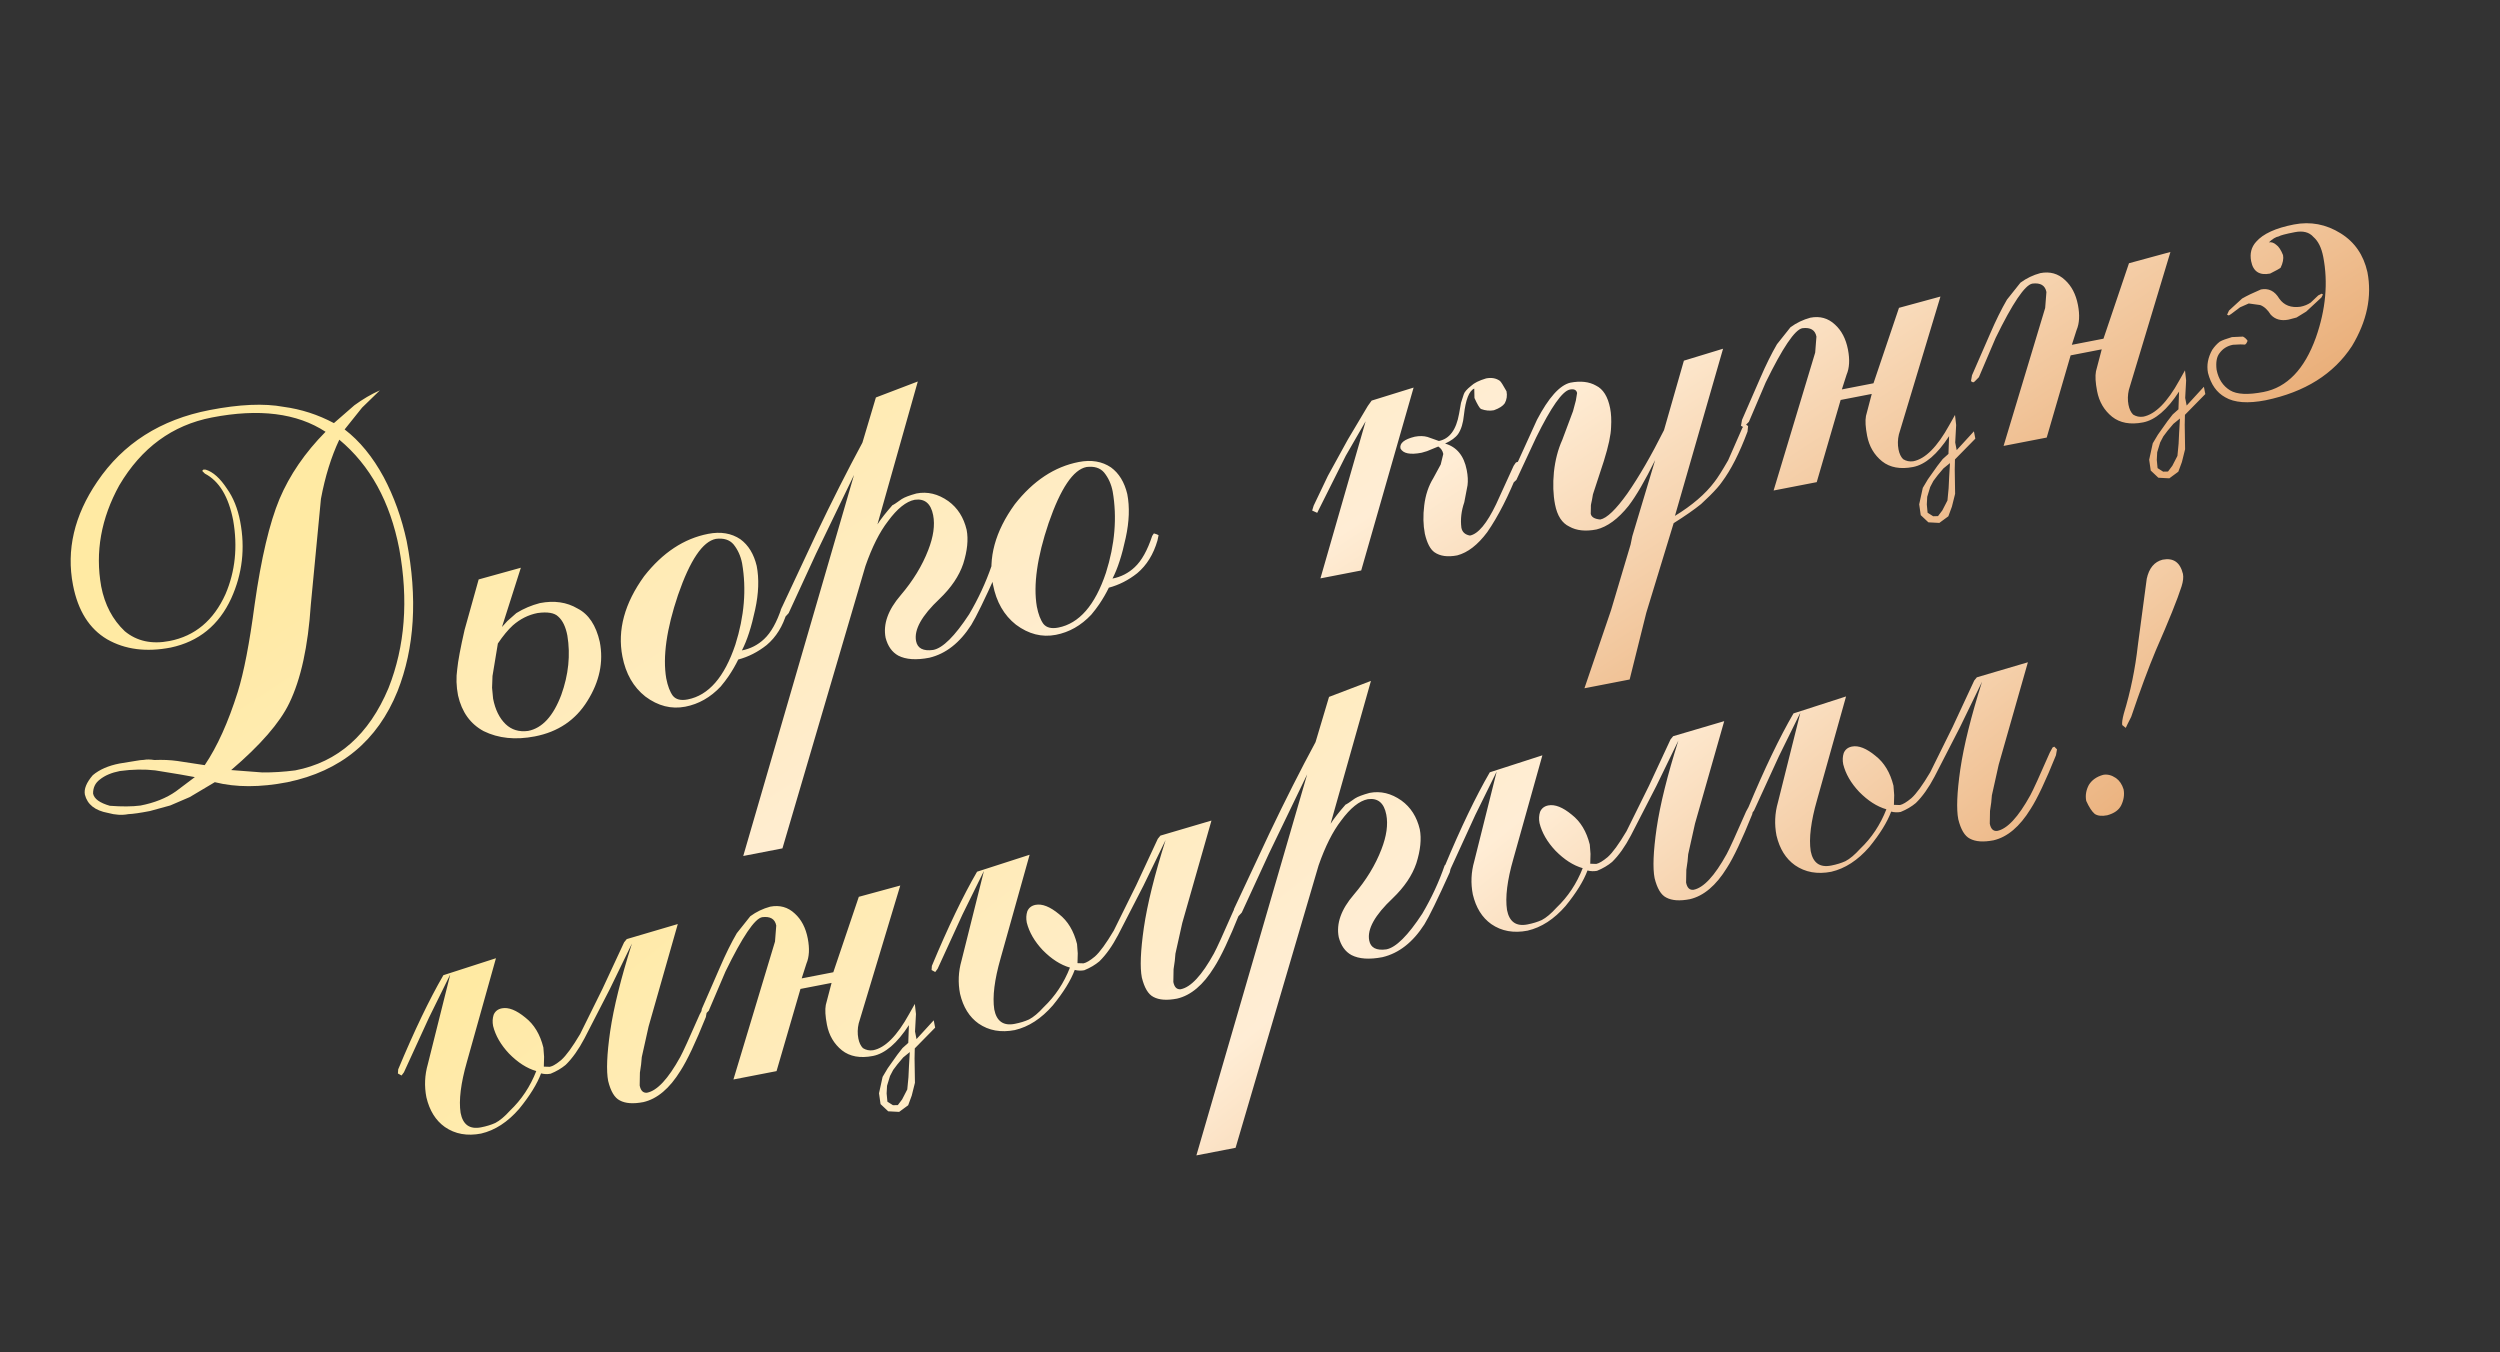
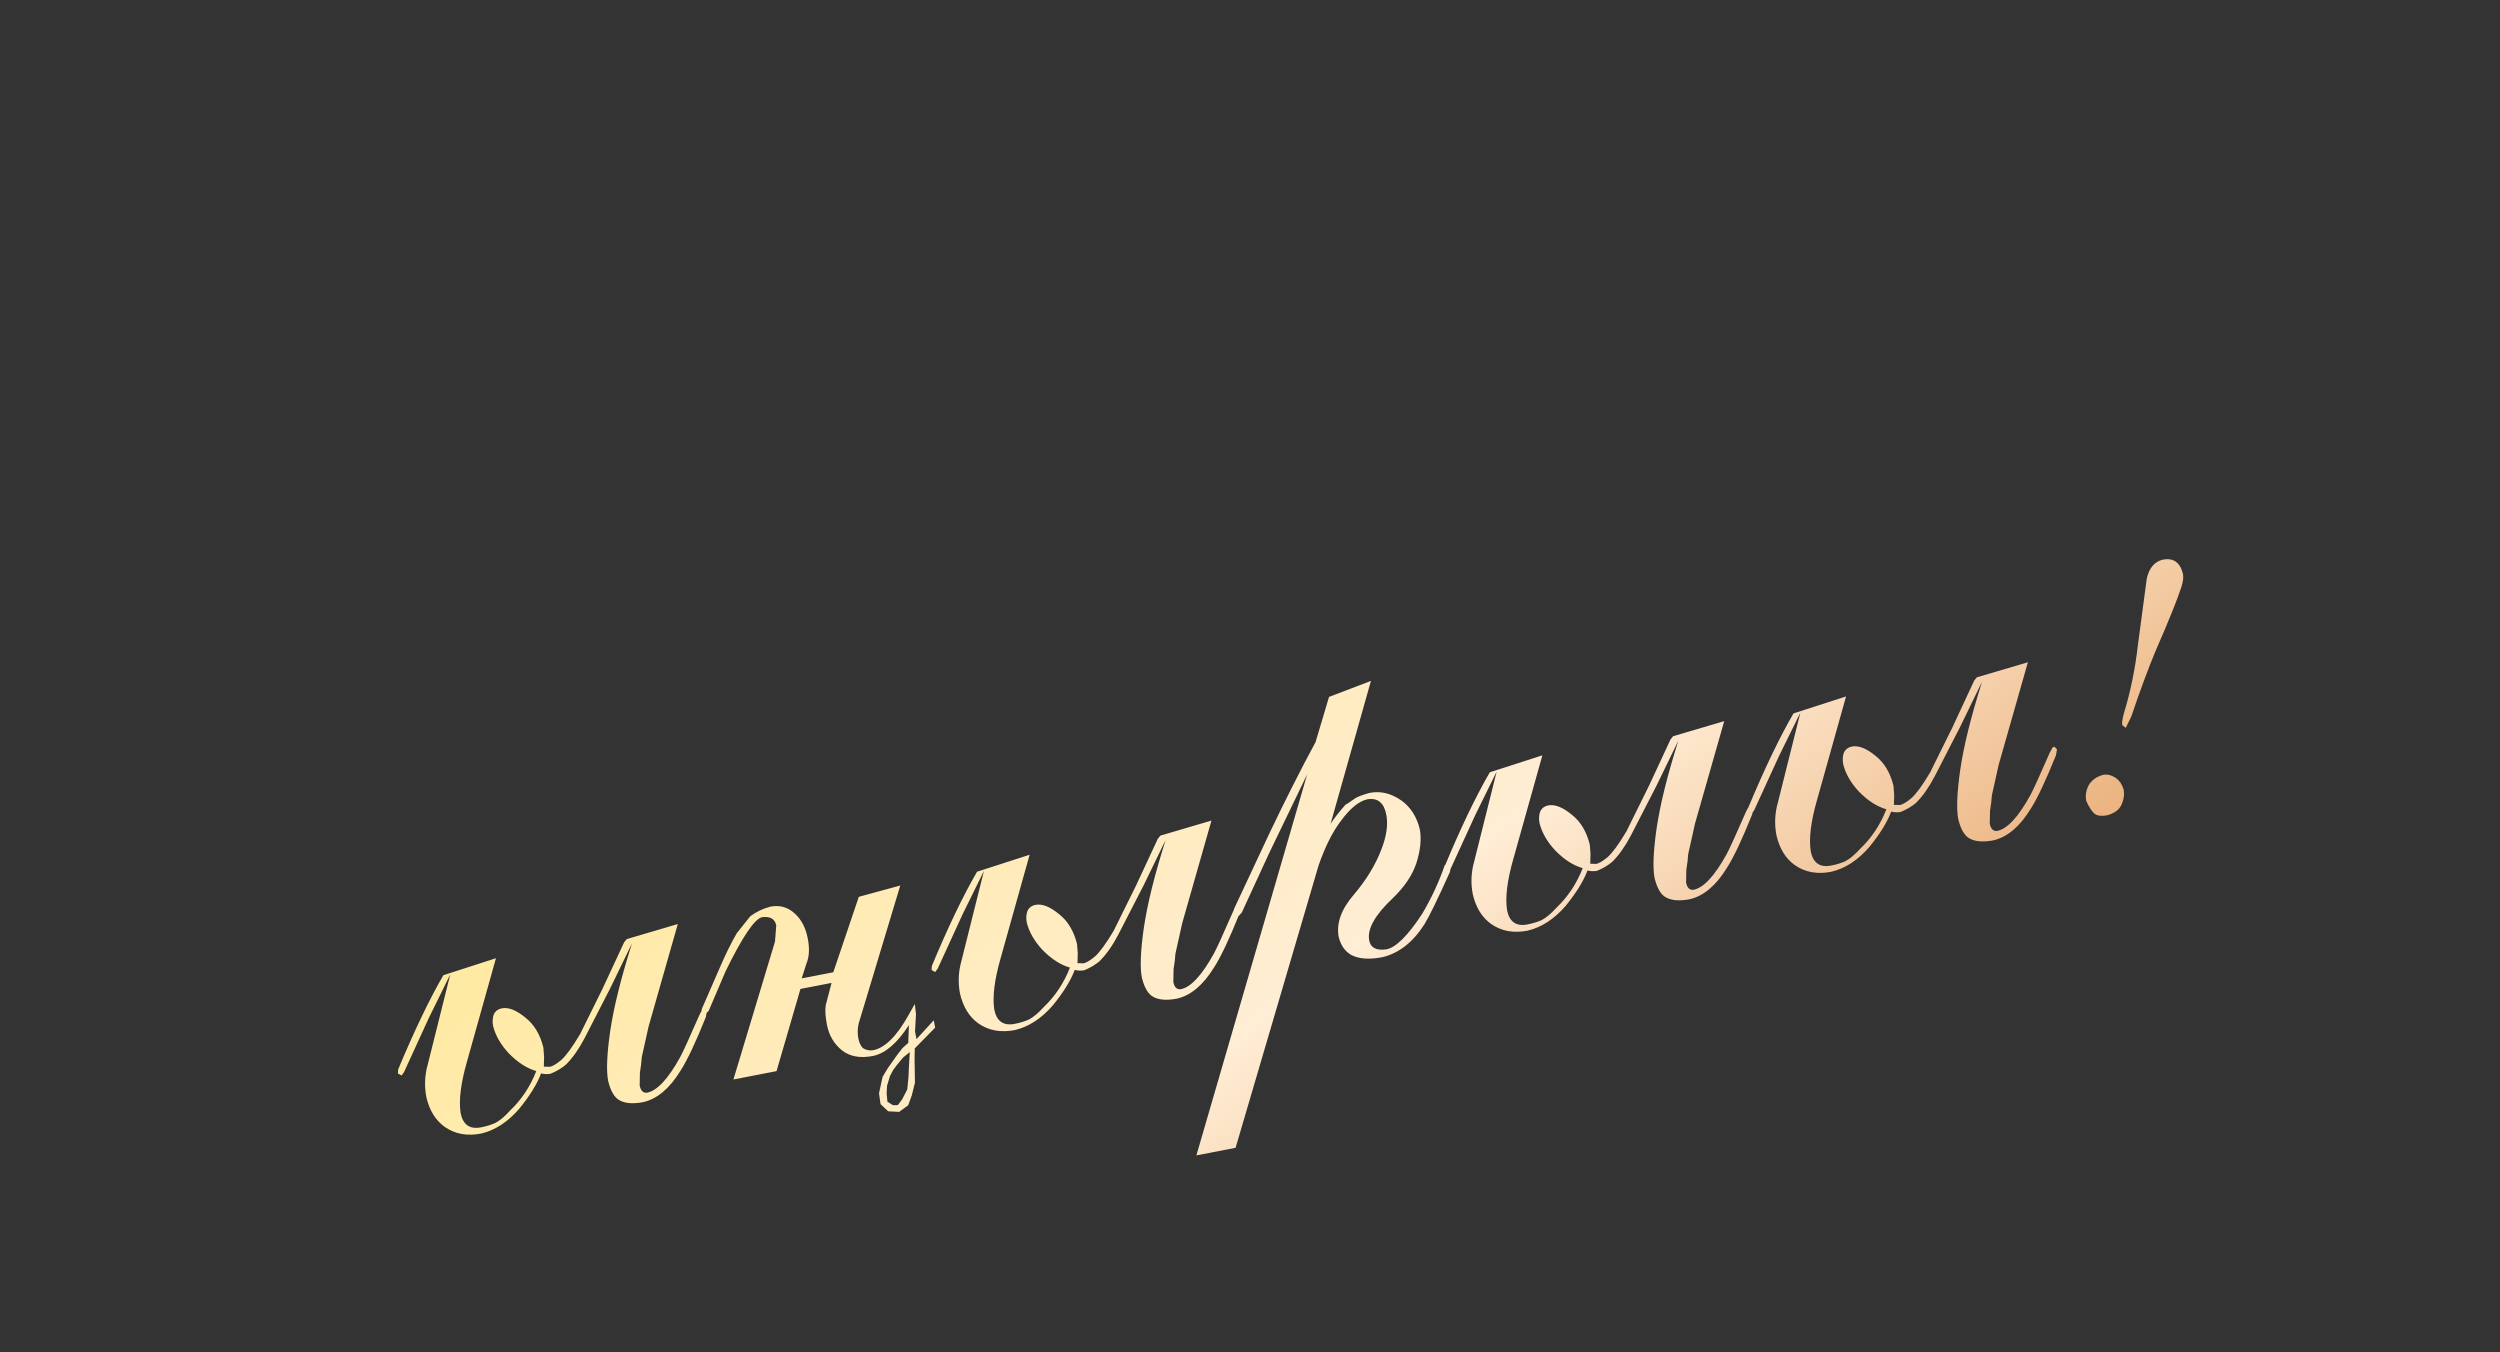
<svg xmlns="http://www.w3.org/2000/svg" width="392" height="212" viewBox="0 0 392 212" fill="none">
  <rect x="0" y="0" width="392" height="212" fill="#333333" stroke="none" />
  <path d="M91.642 162.823C90.731 164.558 89.752 165.939 88.703 166.964C88.045 167.517 87.256 167.982 86.337 168.358C85.846 168.453 85.346 168.437 84.84 168.308C84.224 169.958 83.081 171.81 81.409 173.863C79.602 175.943 77.613 177.236 75.443 177.741C73.258 178.165 71.363 177.824 69.76 176.717C68.314 175.694 67.346 174.138 66.857 172.05C66.518 170.302 66.593 168.572 67.084 166.862L70.605 152.785L67.249 159.601L63.335 168.141L62.964 168.638L62.392 168.324L62.437 167.677C64.972 161.602 67.334 156.679 69.523 152.91L77.766 150.249L73.217 166.48C72.254 169.842 71.921 172.514 72.221 174.497C72.581 176.355 73.649 177.111 75.425 176.767C76.272 176.603 77.02 176.372 77.672 176.076C78.367 175.715 79.135 175.07 79.975 174.141C81.77 172.433 83.141 170.367 84.088 167.944C82.618 167.52 81.193 166.606 79.815 165.201C78.53 163.834 77.698 162.394 77.319 160.88C77.197 160.252 77.225 159.665 77.403 159.121C77.635 158.565 78.066 158.227 78.694 158.105C79.732 157.903 80.96 158.388 82.378 159.559C83.747 160.626 84.687 162.187 85.199 164.242L85.313 165.708L85.272 167.247L86.213 167.277C86.65 167.192 87.247 166.835 88.004 166.207C88.777 165.518 89.762 164.165 90.958 162.147L94.471 155.046L97.862 147.755L98.274 147.25L106.278 144.89L101.698 160.958L100.63 165.757C100.593 166.444 100.495 167.257 100.337 168.195C100.33 169.33 100.318 169.998 100.301 170.2C100.46 171.02 100.845 171.399 101.457 171.337C103.041 171.03 104.777 169.162 106.663 165.735C107.082 164.974 108.097 162.75 109.707 159.065L110.145 158.257L110.416 158.119L110.84 158.547L110.679 159.472C109.072 163.468 107.746 166.276 106.7 167.897C104.997 170.664 103.061 172.301 100.891 172.807C99.307 173.114 98.071 173.028 97.184 172.548C96.368 172.139 95.76 171.123 95.36 169.5C95.053 167.915 95.158 165.316 95.676 161.7C96.228 157.965 97.365 153.379 99.089 147.942L95.625 155.077L91.642 162.823ZM142.655 164.964L141.627 165.801L140.728 166.869L140.052 167.765L139.555 168.712L139.088 170.248L139.023 171.451L139.147 172.745L140.019 173.299L140.781 173.279L141.457 172.382L142.261 170.823L142.444 168.917L142.528 167.157L142.655 164.964ZM142.559 158.988L143.445 157.413L143.624 158.994L143.476 161.744L143.707 162.932L146.409 159.984L146.632 161.132L143.436 164.388L143.402 165.967L143.432 167.875L143.462 169.783L142.959 171.793L142.402 173.305L140.987 174.344L139.269 174.252L138.072 173.124L137.828 171.428L138.392 168.852L139.194 167.506L140.696 165.387L141.513 164.335L142.418 163.522L142.516 160.739C140.66 163.594 138.776 165.206 136.864 165.577C134.87 165.964 133.253 165.668 132.014 164.689C130.771 163.683 129.987 162.347 129.664 160.68C129.404 159.341 129.345 158.304 129.486 157.568L130.39 154.119L125.514 155.064L121.762 167.952L115.001 169.263L121.521 147.632L121.716 145.128C121.515 144.09 120.778 143.652 119.506 143.814C118.331 144.041 116.415 146.879 113.758 152.327L111.126 158.492L110.451 159.176L110.221 159.305L109.887 159.115L110.048 158.191L112.902 151.642C113.782 149.601 114.657 147.829 115.529 146.328L117.648 143.664C118.591 142.971 119.628 142.472 120.76 142.167C122.262 141.876 123.551 142.236 124.625 143.246C125.657 144.18 126.334 145.48 126.657 147.147C126.964 148.731 126.894 150.049 126.446 151.099L125.704 153.412L130.662 152.45L134.661 140.62L141.163 138.849L134.642 160.48C134.458 161.281 134.439 162.064 134.588 162.829C134.715 163.485 134.955 163.991 135.307 164.348C135.791 164.651 136.323 164.761 136.902 164.677C138.787 164.311 140.673 162.415 142.559 158.988ZM175.32 146.598C174.41 148.333 173.43 149.714 172.382 150.739C171.724 151.292 170.935 151.757 170.016 152.133C169.524 152.229 169.025 152.212 168.518 152.083C167.903 153.733 166.759 155.585 165.088 157.638C163.28 159.718 161.292 161.011 159.122 161.516C156.936 161.94 155.042 161.599 153.438 160.492C151.993 159.469 151.025 157.913 150.535 155.825C150.196 154.077 150.272 152.347 150.762 150.637L154.283 136.56L150.927 143.376L147.013 151.916L146.642 152.413L146.071 152.099L146.116 151.452C148.651 145.377 151.013 140.454 153.202 136.685L161.445 134.024L156.896 150.255C155.932 153.617 155.6 156.289 155.899 158.272C156.259 160.13 157.327 160.886 159.103 160.542C159.95 160.378 160.699 160.147 161.35 159.851C162.045 159.49 162.813 158.845 163.654 157.916C165.448 156.208 166.82 154.142 167.767 151.719C166.296 151.295 164.871 150.381 163.493 148.976C162.208 147.609 161.376 146.169 160.997 144.655C160.876 144.027 160.904 143.44 161.081 142.896C161.314 142.34 161.744 142.002 162.373 141.88C163.411 141.679 164.639 142.163 166.056 143.334C167.425 144.401 168.366 145.962 168.878 148.017L168.992 149.483L168.95 151.022L169.891 151.052C170.328 150.967 170.925 150.61 171.682 149.982C172.456 149.293 173.441 147.94 174.637 145.922L178.149 138.821L181.541 131.53L181.953 131.025L189.957 128.665L185.376 144.733L184.308 149.532C184.271 150.219 184.174 151.032 184.016 151.97C184.009 153.105 183.997 153.773 183.979 153.975C184.138 154.795 184.523 155.174 185.135 155.112C186.72 154.805 188.455 152.937 190.342 149.51C190.761 148.749 191.776 146.525 193.385 142.84L193.824 142.032L194.095 141.894L194.518 142.322L194.357 143.247C192.751 147.243 191.425 150.051 190.378 151.672C188.675 154.439 186.739 156.076 184.57 156.582C182.985 156.889 181.75 156.803 180.863 156.323C180.047 155.914 179.439 154.898 179.039 153.275C178.732 151.69 178.837 149.091 179.355 145.475C179.906 141.74 181.044 137.154 182.767 131.718L179.304 138.852L175.32 146.598ZM206.755 135.698L193.74 179.975L187.593 181.167L204.964 121.418L198.989 133.802L194.71 143.093L194.043 143.818C193.715 143.881 193.473 143.73 193.317 143.363L193.494 142.521L199.056 130.643C201.515 125.489 203.923 120.727 206.279 116.359L208.392 109.274L214.964 106.766L208.635 129.168C209.18 128.325 209.964 127.323 210.986 126.161C211.04 126.15 211.194 126.064 211.446 125.902C211.72 125.707 212.057 125.471 212.457 125.195C212.912 124.909 213.677 124.619 214.754 124.325C216.475 123.991 218.14 124.391 219.749 125.525C221.2 126.576 222.157 128.077 222.621 130.028C222.912 131.53 222.732 133.309 222.082 135.362C221.432 137.274 220.199 139.101 218.382 140.842C215.578 143.483 214.348 145.692 214.692 147.467C214.914 148.615 215.812 149.079 217.385 148.859C218.888 148.567 220.765 146.701 223.018 143.259C224.467 140.796 225.637 138.273 226.525 135.691L227.035 135.252L227.556 135.746L227.329 136.768C225.427 140.992 224.098 143.716 223.343 144.94C221.537 147.756 219.346 149.47 216.772 150.083C214.723 150.48 213.1 150.37 211.903 149.751C210.919 149.205 210.256 148.271 209.914 146.948C209.501 144.817 210.289 142.595 212.278 140.282C214.218 138.007 215.659 135.644 216.601 133.193C217.416 131.108 217.672 129.287 217.37 127.729C217.015 125.899 216.051 125.094 214.478 125.314C213.14 125.573 211.741 126.695 210.283 128.678C208.969 130.379 207.793 132.719 206.755 135.698ZM255.721 131.008C254.81 132.744 253.83 134.124 252.782 135.15C252.124 135.702 251.335 136.167 250.416 136.544C249.924 136.639 249.425 136.623 248.918 136.494C248.303 138.144 247.159 139.996 245.488 142.049C243.68 144.129 241.692 145.421 239.522 145.927C237.337 146.351 235.442 146.009 233.839 144.903C232.393 143.879 231.425 142.324 230.935 140.236C230.596 138.488 230.672 136.758 231.162 135.047L234.683 120.971L231.328 127.787L227.414 136.327L227.042 136.824L226.471 136.51L226.516 135.863C229.051 129.787 231.413 124.865 233.602 121.096L241.845 118.434L237.296 134.666C236.332 138.027 236 140.7 236.299 142.683C236.66 144.54 237.728 145.297 239.503 144.953C240.35 144.788 241.099 144.558 241.75 144.262C242.446 143.9 243.214 143.255 244.054 142.327C245.849 140.618 247.22 138.553 248.167 136.13C246.696 135.706 245.272 134.792 243.894 133.387C242.608 132.02 241.776 130.58 241.398 129.066C241.276 128.437 241.304 127.851 241.482 127.306C241.714 126.751 242.145 126.412 242.773 126.29C243.811 126.089 245.039 126.574 246.456 127.745C247.825 128.812 248.766 130.373 249.278 132.428L249.392 133.894L249.35 135.432L250.291 135.463C250.729 135.378 251.325 135.021 252.082 134.392C252.856 133.704 253.841 132.351 255.037 130.333L258.55 123.231L261.941 115.941L262.353 115.436L270.357 113.076L265.776 129.144L264.708 133.943C264.672 134.63 264.574 135.443 264.416 136.381C264.409 137.516 264.397 138.184 264.379 138.386C264.538 139.206 264.924 139.584 265.535 139.522C267.12 139.215 268.855 137.348 270.742 133.921C271.161 133.159 272.176 130.936 273.786 127.25L274.224 126.443L274.495 126.305L274.918 126.733L274.757 127.657C273.151 131.654 271.825 134.462 270.778 136.082C269.076 138.85 267.14 140.487 264.97 140.993C263.385 141.3 262.15 141.214 261.263 140.734C260.447 140.325 259.839 139.309 259.439 137.686C259.132 136.101 259.237 133.501 259.755 129.886C260.306 126.151 261.444 121.565 263.168 116.128L259.704 123.263L255.721 131.008ZM303.338 121.775C302.427 123.511 301.448 124.892 300.399 125.917C299.741 126.47 298.952 126.934 298.033 127.311C297.542 127.406 297.042 127.39 296.535 127.261C295.92 128.911 294.777 130.763 293.105 132.816C291.298 134.896 289.309 136.188 287.139 136.694C284.954 137.118 283.059 136.777 281.456 135.67C280.01 134.647 279.042 133.091 278.553 131.003C278.214 129.255 278.289 127.525 278.779 125.814L282.3 111.738L278.945 118.554L275.031 127.094L274.659 127.591L274.088 127.277L274.133 126.63C276.668 120.555 279.03 115.632 281.219 111.863L289.462 109.201L284.913 125.433C283.949 128.795 283.617 131.467 283.917 133.45C284.277 135.307 285.345 136.064 287.121 135.72C287.967 135.556 288.716 135.325 289.368 135.029C290.063 134.667 290.831 134.022 291.671 133.094C293.466 131.386 294.837 129.32 295.784 126.897C294.313 126.473 292.889 125.559 291.511 124.154C290.225 122.787 289.393 121.347 289.015 119.833C288.893 119.205 288.921 118.618 289.099 118.073C289.331 117.518 289.762 117.18 290.39 117.058C291.428 116.856 292.656 117.341 294.074 118.512C295.443 119.579 296.383 121.14 296.895 123.195L297.009 124.661L296.967 126.2L297.909 126.23C298.346 126.145 298.943 125.788 299.7 125.16C300.473 124.471 301.458 123.118 302.654 121.1L306.167 113.999L309.558 106.708L309.97 106.203L317.974 103.843L313.394 119.911L312.326 124.71C312.289 125.397 312.191 126.21 312.033 127.148C312.026 128.283 312.014 128.951 311.997 129.153C312.156 129.973 312.541 130.352 313.152 130.29C314.737 129.982 316.473 128.115 318.359 124.688C318.778 123.926 319.793 121.703 321.403 118.018L321.841 117.21L322.112 117.072L322.536 117.5L322.375 118.424C320.768 122.421 319.442 125.229 318.396 126.849C316.693 129.617 314.757 131.254 312.587 131.76C311.003 132.067 309.767 131.981 308.88 131.501C308.064 131.092 307.456 130.076 307.056 128.453C306.749 126.868 306.854 124.268 307.372 120.653C307.923 116.918 309.061 112.332 310.785 106.895L307.321 114.03L303.338 121.775ZM333.32 114.134L332.766 113.688C332.703 113.36 332.785 112.763 333.014 111.897C334.072 108.432 334.808 104.845 335.222 101.137L336.61 90.748C336.969 89.091 337.796 88.094 339.091 87.758C340.785 87.43 341.85 88.173 342.287 89.987C342.388 90.506 342.316 91.158 342.071 91.943C341.437 93.936 340.089 97.287 338.025 101.996C336.863 104.773 335.579 108.239 334.174 112.395L333.561 113.619L333.32 114.134ZM332.977 123.767C333.136 124.587 333.014 125.418 332.611 126.262C332.246 127.013 331.512 127.538 330.407 127.837C329.561 128.001 328.909 127.929 328.452 127.621C328.012 127.252 327.569 126.573 327.122 125.583C326.957 124.736 327.093 123.902 327.529 123.08C328.003 122.308 328.751 121.78 329.773 121.497C330.429 121.37 331.099 121.537 331.784 122C332.344 122.402 332.742 122.991 332.977 123.767Z" fill="url(#paint0_linear_1411_30)" />
-   <path d="M23.503 127.171C21.974 127.467 20.843 127.63 20.111 127.658C19.128 127.849 18.067 127.785 16.928 127.468C14.9 127.096 13.694 126.139 13.31 124.598C13.141 123.723 13.553 122.708 14.548 121.551C15.595 120.668 16.993 120.057 18.742 119.718L21.421 119.283C21.831 119.204 22.205 119.159 22.544 119.151C23.008 119.061 23.562 119.066 24.205 119.169C25.499 119.116 26.7 119.167 27.806 119.321L32.101 119.976C34.06 117.073 35.786 113.252 37.276 108.513C38.239 105.435 39.122 100.856 39.928 94.775C40.958 87.517 42.257 82.007 43.823 78.245C45.417 74.478 47.825 70.964 51.048 67.703C46.568 64.773 40.627 64.026 33.223 65.461C27.022 66.664 22.182 70.21 18.703 76.1C15.851 81.274 14.906 86.559 15.868 91.957C16.424 94.826 17.657 97.166 19.568 98.978C21.458 100.539 23.796 101.05 26.583 100.509C30.571 99.736 33.497 97.284 35.361 93.152C36.883 89.597 37.285 85.749 36.566 81.608C35.841 77.865 34.36 75.417 32.124 74.263L31.7 73.835L31.915 73.624L32.258 73.642C33.402 73.987 34.518 74.99 35.605 76.65C36.579 78.02 37.263 79.716 37.655 81.737C38.47 85.945 38.005 89.975 36.257 93.829C34.322 98.031 31.164 100.599 26.781 101.534C22.929 102.281 19.6 101.849 16.793 100.239C14.009 98.596 12.227 95.767 11.448 91.751C10.378 86.233 11.641 80.829 15.236 75.54C19.288 69.538 25.166 65.791 32.87 64.297C37.541 63.391 41.406 63.223 44.465 63.792C47.23 64.163 49.861 65.013 52.358 66.343L55.559 63.554C56.874 62.59 58.21 61.807 59.567 61.204L56.776 63.913L54.038 67.336C56.402 69.145 58.445 71.64 60.167 74.821C61.775 77.854 62.976 81.193 63.767 84.838C65.494 93.744 65.017 101.589 62.336 108.374C59.195 116.154 53.443 120.912 45.077 122.648C40.788 123.479 36.989 123.479 33.681 122.646L29.754 124.981L26.693 126.297L23.503 127.171ZM46.291 120.796C52.984 119.499 57.861 115.194 60.922 107.882C63.509 101.343 64.068 94.063 62.598 86.043C61.168 78.666 58.036 72.967 53.202 68.943C51.937 71.626 50.977 74.718 50.323 78.218L48.736 94.811C48.304 101.357 47.177 106.508 45.354 110.263C43.879 113.327 40.843 116.821 36.246 120.746L41.123 121.118C42.799 121.133 44.521 121.026 46.291 120.796ZM18.8 120.897C17.489 121.151 16.441 121.595 15.657 122.229C14.939 122.765 14.585 123.5 14.596 124.433C14.755 125.253 15.63 125.891 17.221 126.348C19.12 126.49 20.719 126.478 22.019 126.311C24.232 125.882 26.086 125.139 27.582 124.084L30.55 121.85C29.547 121.648 27.481 121.297 24.351 120.798C22.612 120.597 20.761 120.63 18.8 120.897ZM81.671 89.02L78.71 98.311L79.551 97.382L80.966 96.13C82.105 95.427 83.337 94.905 84.659 94.563C86.899 94.129 88.868 94.413 90.565 95.417C92.295 96.3 93.456 98.045 94.046 100.652C94.655 103.794 94.007 106.882 92.1 109.916C90.244 112.912 87.499 114.762 83.865 115.467C80.833 116.055 78.157 115.78 75.839 114.642C73.75 113.516 72.41 111.65 71.82 109.043C71.544 107.623 71.503 106.242 71.697 104.9C71.819 103.629 72.202 101.585 72.846 98.767L75.054 90.856L81.671 89.02ZM77.318 109.55C77.652 111.272 78.307 112.604 79.284 113.549C80.223 114.444 81.397 114.797 82.806 114.609C85.019 114.18 86.752 112.299 88.005 108.967C89.148 105.797 89.466 102.688 88.96 99.64C88.695 98.274 88.221 97.288 87.537 96.684C86.94 96.091 85.855 95.905 84.282 96.125C82.861 96.4 81.569 97.047 80.406 98.067C79.66 98.75 78.879 99.695 78.065 100.902L77.224 105.997L77.156 107.839L77.318 109.55ZM118.651 88.738C119.043 90.76 118.961 93.043 118.406 95.588C117.828 98.308 117.136 100.441 116.33 101.986C117.668 101.727 118.829 101.133 119.811 100.206C120.892 99.202 121.808 97.565 122.558 95.294L122.822 94.902C123.182 95.003 123.427 95.097 123.557 95.185L123.38 96.027C122.751 98.19 121.693 99.897 120.207 101.149C118.831 102.238 117.347 102.994 115.756 103.415C115.331 104.292 114.832 105.154 114.26 106.002C113.907 106.524 113.489 107.072 113.006 107.648C111.407 109.347 109.557 110.4 107.453 110.808C105.267 111.232 103.18 110.701 101.192 109.216C99.317 107.737 98.118 105.645 97.594 102.94C96.788 98.788 97.929 94.584 101.016 90.329C103.903 86.651 107.245 84.444 111.042 83.708C113.009 83.326 114.694 83.609 116.097 84.556C117.352 85.475 118.203 86.869 118.651 88.738ZM112.257 84.493C110.181 84.895 108.199 87.831 106.312 93.299C104.512 98.637 103.897 102.994 104.466 106.37C104.7 107.572 105.046 108.483 105.506 109.102C105.989 109.689 106.763 109.879 107.828 109.672C111.106 109.037 113.598 106.173 115.304 101.08C116.71 96.64 117.063 92.391 116.361 88.332C116.138 87.184 115.691 86.194 115.019 85.36C114.396 84.631 113.475 84.341 112.257 84.493ZM135.703 88.748L122.688 133.025L116.541 134.217L133.912 74.469L127.937 86.852L123.658 96.143L122.991 96.868C122.663 96.931 122.421 96.78 122.265 96.413L122.442 95.571L128.005 83.693C130.464 78.539 132.871 73.778 135.227 69.409L137.34 62.324L143.912 59.816L137.583 82.218C138.128 81.375 138.912 80.373 139.934 79.211C139.989 79.201 140.142 79.114 140.394 78.952C140.668 78.757 141.005 78.522 141.405 78.246C141.86 77.959 142.625 77.669 143.702 77.375C145.423 77.041 147.088 77.441 148.697 78.575C150.148 79.626 151.105 81.127 151.569 83.078C151.86 84.581 151.68 86.359 151.03 88.412C150.38 90.324 149.147 92.151 147.33 93.892C144.526 96.533 143.296 98.742 143.64 100.518C143.862 101.665 144.76 102.129 146.333 101.909C147.836 101.617 149.713 99.751 151.966 96.31C153.416 93.846 154.585 91.323 155.473 88.741L155.983 88.302L156.504 88.797L156.277 89.819C154.375 94.043 153.046 96.766 152.292 97.99C150.485 100.806 148.294 102.521 145.72 103.133C143.671 103.53 142.048 103.42 140.851 102.802C139.867 102.256 139.204 101.321 138.862 99.998C138.449 97.867 139.237 95.645 141.226 93.332C143.166 91.057 144.607 88.694 145.549 86.243C146.364 84.158 146.62 82.337 146.318 80.779C145.963 78.949 144.999 78.144 143.426 78.364C142.088 78.624 140.689 79.745 139.232 81.728C137.917 83.429 136.741 85.769 135.703 88.748ZM176.758 77.471C177.15 79.493 177.069 81.776 176.514 84.322C175.935 87.041 175.243 89.174 174.438 90.719C175.776 90.46 176.937 89.866 177.919 88.939C179 87.936 179.916 86.298 180.666 84.027L180.93 83.635C181.29 83.736 181.535 83.83 181.665 83.918L181.488 84.76C180.859 86.923 179.801 88.631 178.315 89.882C176.938 90.971 175.455 91.727 173.864 92.149C173.439 93.025 172.94 93.887 172.367 94.735C172.015 95.257 171.597 95.805 171.113 96.381C169.515 98.08 167.664 99.133 165.561 99.541C163.375 99.965 161.288 99.434 159.299 97.949C157.425 96.47 156.226 94.378 155.701 91.674C154.896 87.521 156.037 83.317 159.124 79.062C162.011 75.384 165.353 73.177 169.15 72.441C171.117 72.059 172.802 72.342 174.204 73.289C175.46 74.208 176.311 75.602 176.758 77.471ZM170.365 73.226C168.289 73.628 166.307 76.564 164.419 82.032C162.62 87.37 162.005 91.727 162.574 95.103C162.807 96.305 163.154 97.216 163.614 97.835C164.096 98.422 164.87 98.612 165.936 98.406C169.214 97.77 171.706 94.906 173.411 89.813C174.818 85.373 175.171 81.124 174.469 77.065C174.246 75.917 173.799 74.927 173.127 74.093C172.504 73.364 171.583 73.075 170.365 73.226ZM213.437 89.45L207.044 90.69L214.131 66.058L211.013 71.467L206.722 80.037L206.54 80.413L205.748 80.056L205.981 79.288L208.219 74.602L211.331 68.939L214.473 63.653L215.075 62.813L221.653 60.773L213.437 89.45ZM236.221 61.349C236.353 62.032 236.262 62.659 235.948 63.231C235.662 63.655 235.095 64.02 234.247 64.326C233.591 64.453 232.912 64.386 232.21 64.126C231.981 63.971 231.644 63.399 231.196 62.409L231.164 60.927C230.354 61.282 229.814 62.662 229.544 65.068C229.421 66.339 229.118 67.333 228.634 68.05C228.232 68.61 227.55 69.111 226.586 69.553C228.417 70.077 229.55 71.459 229.984 73.699C230.159 74.6 230.201 75.4 230.109 76.098L229.602 78.748C229.13 80.115 228.978 81.448 229.145 82.748C229.277 83.431 229.725 83.84 230.489 83.976C231.773 83.727 233.141 82.087 234.594 79.055L237.339 73.038L237.67 72.549L237.9 72.419L238.414 72.659L238.396 73.003L238.121 73.779C236.542 77.77 234.899 80.994 233.193 83.451C231.708 85.44 230.143 86.65 228.497 87.083C226.995 87.374 225.801 87.209 224.915 86.587C224.257 86.119 223.758 85.153 223.417 83.689C223.152 82.323 223.12 80.841 223.32 79.243C223.516 77.618 223.991 76.193 224.745 74.97L225.904 72.832L226.307 71.18C226.211 70.689 225.952 70.299 225.528 70.013L223.755 70.74L222.911 70.988C221.107 71.338 220.001 71.113 219.591 70.314C219.432 69.494 220.178 68.882 221.828 68.477C222.566 68.334 223.234 68.346 223.834 68.513L225.615 69.146C227.281 68.823 228.337 67.399 228.783 64.875L229.088 63.157L229.513 61.842C229.614 61.482 229.996 61.04 230.659 60.514C231.137 60.053 231.925 59.66 233.024 59.333C233.871 59.169 234.59 59.299 235.183 59.722C235.351 59.86 235.697 60.402 236.221 61.349ZM258.136 96.09L255.529 106.545L248.44 107.92L252.613 95.673L255.678 85.384L255.939 84.101L259.53 72.137C257.944 75.364 256.552 77.76 255.353 79.325C253.71 81.372 252.035 82.604 250.33 83.02C248.609 83.353 247.191 83.203 246.075 82.569C244.922 82.028 244.173 80.869 243.828 79.093C243.532 77.563 243.473 75.874 243.653 74.025C243.855 72.143 244.294 70.456 244.968 68.965L246.648 64.472L247.092 62.813L247.287 61.627C247.192 61.136 246.816 60.953 246.161 61.08C244.986 61.308 243.219 63.819 240.861 68.613L237.768 75.251L237.299 75.682L236.786 75.229L236.886 74.869L241 65.823C242.821 62.351 244.557 60.413 246.208 60.008C247.82 59.696 249.167 59.845 250.249 60.458C251.376 61.005 252.117 62.193 252.472 64.023C252.636 64.87 252.685 65.853 252.618 66.972C252.595 68.167 252.216 69.941 251.482 72.294L249.773 77.515C249.671 78.159 249.572 78.674 249.477 79.061C249.449 79.208 249.44 79.38 249.45 79.576C249.459 79.773 249.452 80.1 249.427 80.558C249.528 81.078 250.026 81.378 250.92 81.46C251.958 81.258 253.38 79.891 255.185 77.359C257.023 74.706 258.934 71.402 260.916 67.446L264.034 56.552L270.176 54.68L262.63 80.89C265.341 79.23 267.407 77.455 268.826 75.564C269.304 74.961 270.02 73.83 270.974 72.171L273.214 67.06L273.709 66.539L274.1 66.803L274.013 67.67C272.743 71.063 271.399 73.705 269.98 75.596C269.627 76.117 269.012 76.818 268.134 77.697C267.321 78.478 266.855 78.923 266.734 79.031C265.681 79.887 264.246 80.888 262.427 82.035L258.136 96.09ZM305.756 72.613L304.727 73.45L303.829 74.517L303.152 75.414L302.655 76.361L302.188 77.897L302.124 79.1L302.247 80.394L303.12 80.948L303.881 80.928L304.558 80.031L305.361 78.472L305.544 76.566L305.628 74.806L305.756 72.613ZM305.66 66.636L306.545 65.062L306.724 66.643L306.577 69.392L306.807 70.581L309.51 67.633L309.732 68.781L306.537 72.036L306.503 73.616L306.533 75.524L306.562 77.431L306.059 79.442L305.502 80.954L304.088 81.993L302.369 81.901L301.172 80.772L300.929 79.076L301.492 76.501L302.294 75.155L303.797 73.035L304.613 71.984L305.518 71.171L305.617 68.388C303.761 71.242 301.877 72.855 299.964 73.226C297.97 73.612 296.353 73.316 295.115 72.338C293.871 71.332 293.087 69.995 292.764 68.329C292.505 66.99 292.445 65.953 292.586 65.217L293.491 61.768L288.614 62.713L284.863 75.601L278.101 76.912L284.622 55.281L284.817 52.777C284.615 51.739 283.878 51.301 282.606 51.462C281.431 51.69 279.515 54.528 276.858 59.975L274.227 66.141L273.552 66.824L273.322 66.954L272.987 66.764L273.148 65.84L276.003 59.291C276.882 57.249 277.758 55.478 278.629 53.977L280.748 51.312C281.691 50.619 282.728 50.121 283.86 49.816C285.362 49.525 286.651 49.885 287.726 50.895C288.757 51.829 289.434 53.129 289.758 54.795C290.065 56.38 289.994 57.698 289.546 58.748L288.804 61.061L293.762 60.099L297.761 48.269L304.264 46.498L297.743 68.129C297.558 68.93 297.54 69.713 297.688 70.478C297.815 71.134 298.055 71.64 298.408 71.997C298.892 72.3 299.423 72.409 300.002 72.326C301.887 71.96 303.773 70.064 305.66 66.636ZM341.817 65.621L340.789 66.458L339.89 67.525L339.213 68.422L338.717 69.368L338.249 70.905L338.185 72.108L338.308 73.402L339.181 73.956L339.942 73.936L340.619 73.039L341.422 71.48L341.605 69.574L341.689 67.814L341.817 65.621ZM341.721 59.644L342.606 58.069L342.785 59.651L342.638 62.4L342.868 63.589L345.571 60.641L345.793 61.788L342.598 65.044L342.564 66.624L342.594 68.532L342.624 70.439L342.121 72.45L341.563 73.961L340.149 75.001L338.43 74.909L337.234 73.78L336.99 72.084L337.553 69.509L338.355 68.163L339.858 66.043L340.674 64.992L341.58 64.179L341.678 61.396C339.822 64.25 337.938 65.863 336.025 66.234C334.031 66.62 332.415 66.324 331.176 65.346C329.932 64.34 329.149 63.003 328.826 61.337C328.566 59.998 328.507 58.961 328.647 58.225L329.552 54.776L324.675 55.721L320.924 68.609L314.162 69.92L320.683 48.289L320.878 45.785C320.677 44.747 319.94 44.309 318.667 44.47C317.492 44.698 315.576 47.536 312.919 52.983L310.288 59.148L309.613 59.832L309.383 59.962L309.048 59.772L309.209 58.847L312.064 52.299C312.944 50.257 313.819 48.486 314.69 46.985L316.81 44.32C317.752 43.627 318.79 43.129 319.921 42.824C321.424 42.533 322.712 42.892 323.787 43.903C324.818 44.837 325.496 46.137 325.819 47.803C326.126 49.388 326.056 50.706 325.607 51.756L324.865 54.069L329.824 53.107L333.823 41.277L340.325 39.506L333.804 61.137C333.619 61.938 333.601 62.721 333.749 63.486C333.877 64.142 334.116 64.648 334.469 65.005C334.953 65.308 335.484 65.417 336.063 65.333C337.948 64.968 339.834 63.072 341.721 59.644ZM355.765 38C356.147 37.926 356.526 38.051 356.901 38.375C357.292 38.639 357.652 39.179 357.98 39.994C358.091 40.568 357.965 41.23 357.6 41.981C357.43 42.128 356.88 42.433 355.949 42.897C354.283 43.22 353.293 42.575 352.981 40.964C352.748 39.761 353.005 38.748 353.752 37.923C354.84 36.663 356.818 35.755 359.686 35.199C362.282 34.696 364.724 35.157 367.013 36.584C369.205 37.945 370.604 39.97 371.21 42.659C371.952 46.483 371.143 50.354 368.784 54.269C365.92 58.651 361.409 61.482 355.251 62.761C352.465 63.301 350.351 63.144 348.909 62.29C347.577 61.556 346.678 60.285 346.214 58.475C345.981 57.273 346.201 56.069 346.874 54.861C347.226 54.339 347.624 53.907 348.068 53.566C348.452 53.35 349.086 53.114 349.972 52.857L351.7 52.777C352.015 52.943 352.257 53.165 352.424 53.445L352.242 53.82L352.028 54.032L351.299 54.003L350.12 54.061C349.219 54.236 348.512 54.685 348 55.408C347.571 55.973 347.424 56.824 347.56 57.959C347.846 59.435 348.551 60.517 349.677 61.206C350.738 61.85 352.484 61.937 354.915 61.465C358.603 60.75 361.34 57.909 363.127 52.943C364.681 48.531 365.066 44.304 364.282 40.26C364.007 38.84 363.494 37.805 362.745 37.157C362.089 36.405 361.119 36.154 359.835 36.403C358.387 36.684 357.551 36.903 357.326 37.06C356.834 37.155 356.314 37.468 355.765 38ZM354.518 45.385C355.72 45.152 356.678 45.632 357.391 46.826C358.133 47.873 359.236 48.297 360.699 48.098C361.3 47.982 361.839 47.764 362.316 47.445L363.501 46.322L364.043 46.047L364.239 46.179L363.991 46.652L361.612 48.857L360.092 49.789L358.837 50.118C357.663 50.345 356.734 50.086 356.05 49.34C355.558 48.557 355.007 48.054 354.397 47.832L352.606 47.584L351.235 48.19L349.862 49.222L349.484 49.465L349.207 49.349L349.505 48.696L351.563 46.809C352.302 46.382 353.287 45.907 354.518 45.385Z" fill="url(#paint1_linear_1411_30)" />
  <defs>
    <linearGradient id="paint0_linear_1411_30" x1="142.119" y1="100.109" x2="248.883" y2="234.018" gradientUnits="userSpaceOnUse">
      <stop stop-color="#FFEAA3" />
      <stop offset="0.479" stop-color="#FFEDD5" />
      <stop offset="1" stop-color="#E09351" />
    </linearGradient>
    <linearGradient id="paint1_linear_1411_30" x1="112.526" y1="45.12" x2="210.49" y2="194.776" gradientUnits="userSpaceOnUse">
      <stop stop-color="#FFEAA3" />
      <stop offset="0.479" stop-color="#FFEDD5" />
      <stop offset="1" stop-color="#E09351" />
    </linearGradient>
  </defs>
</svg>